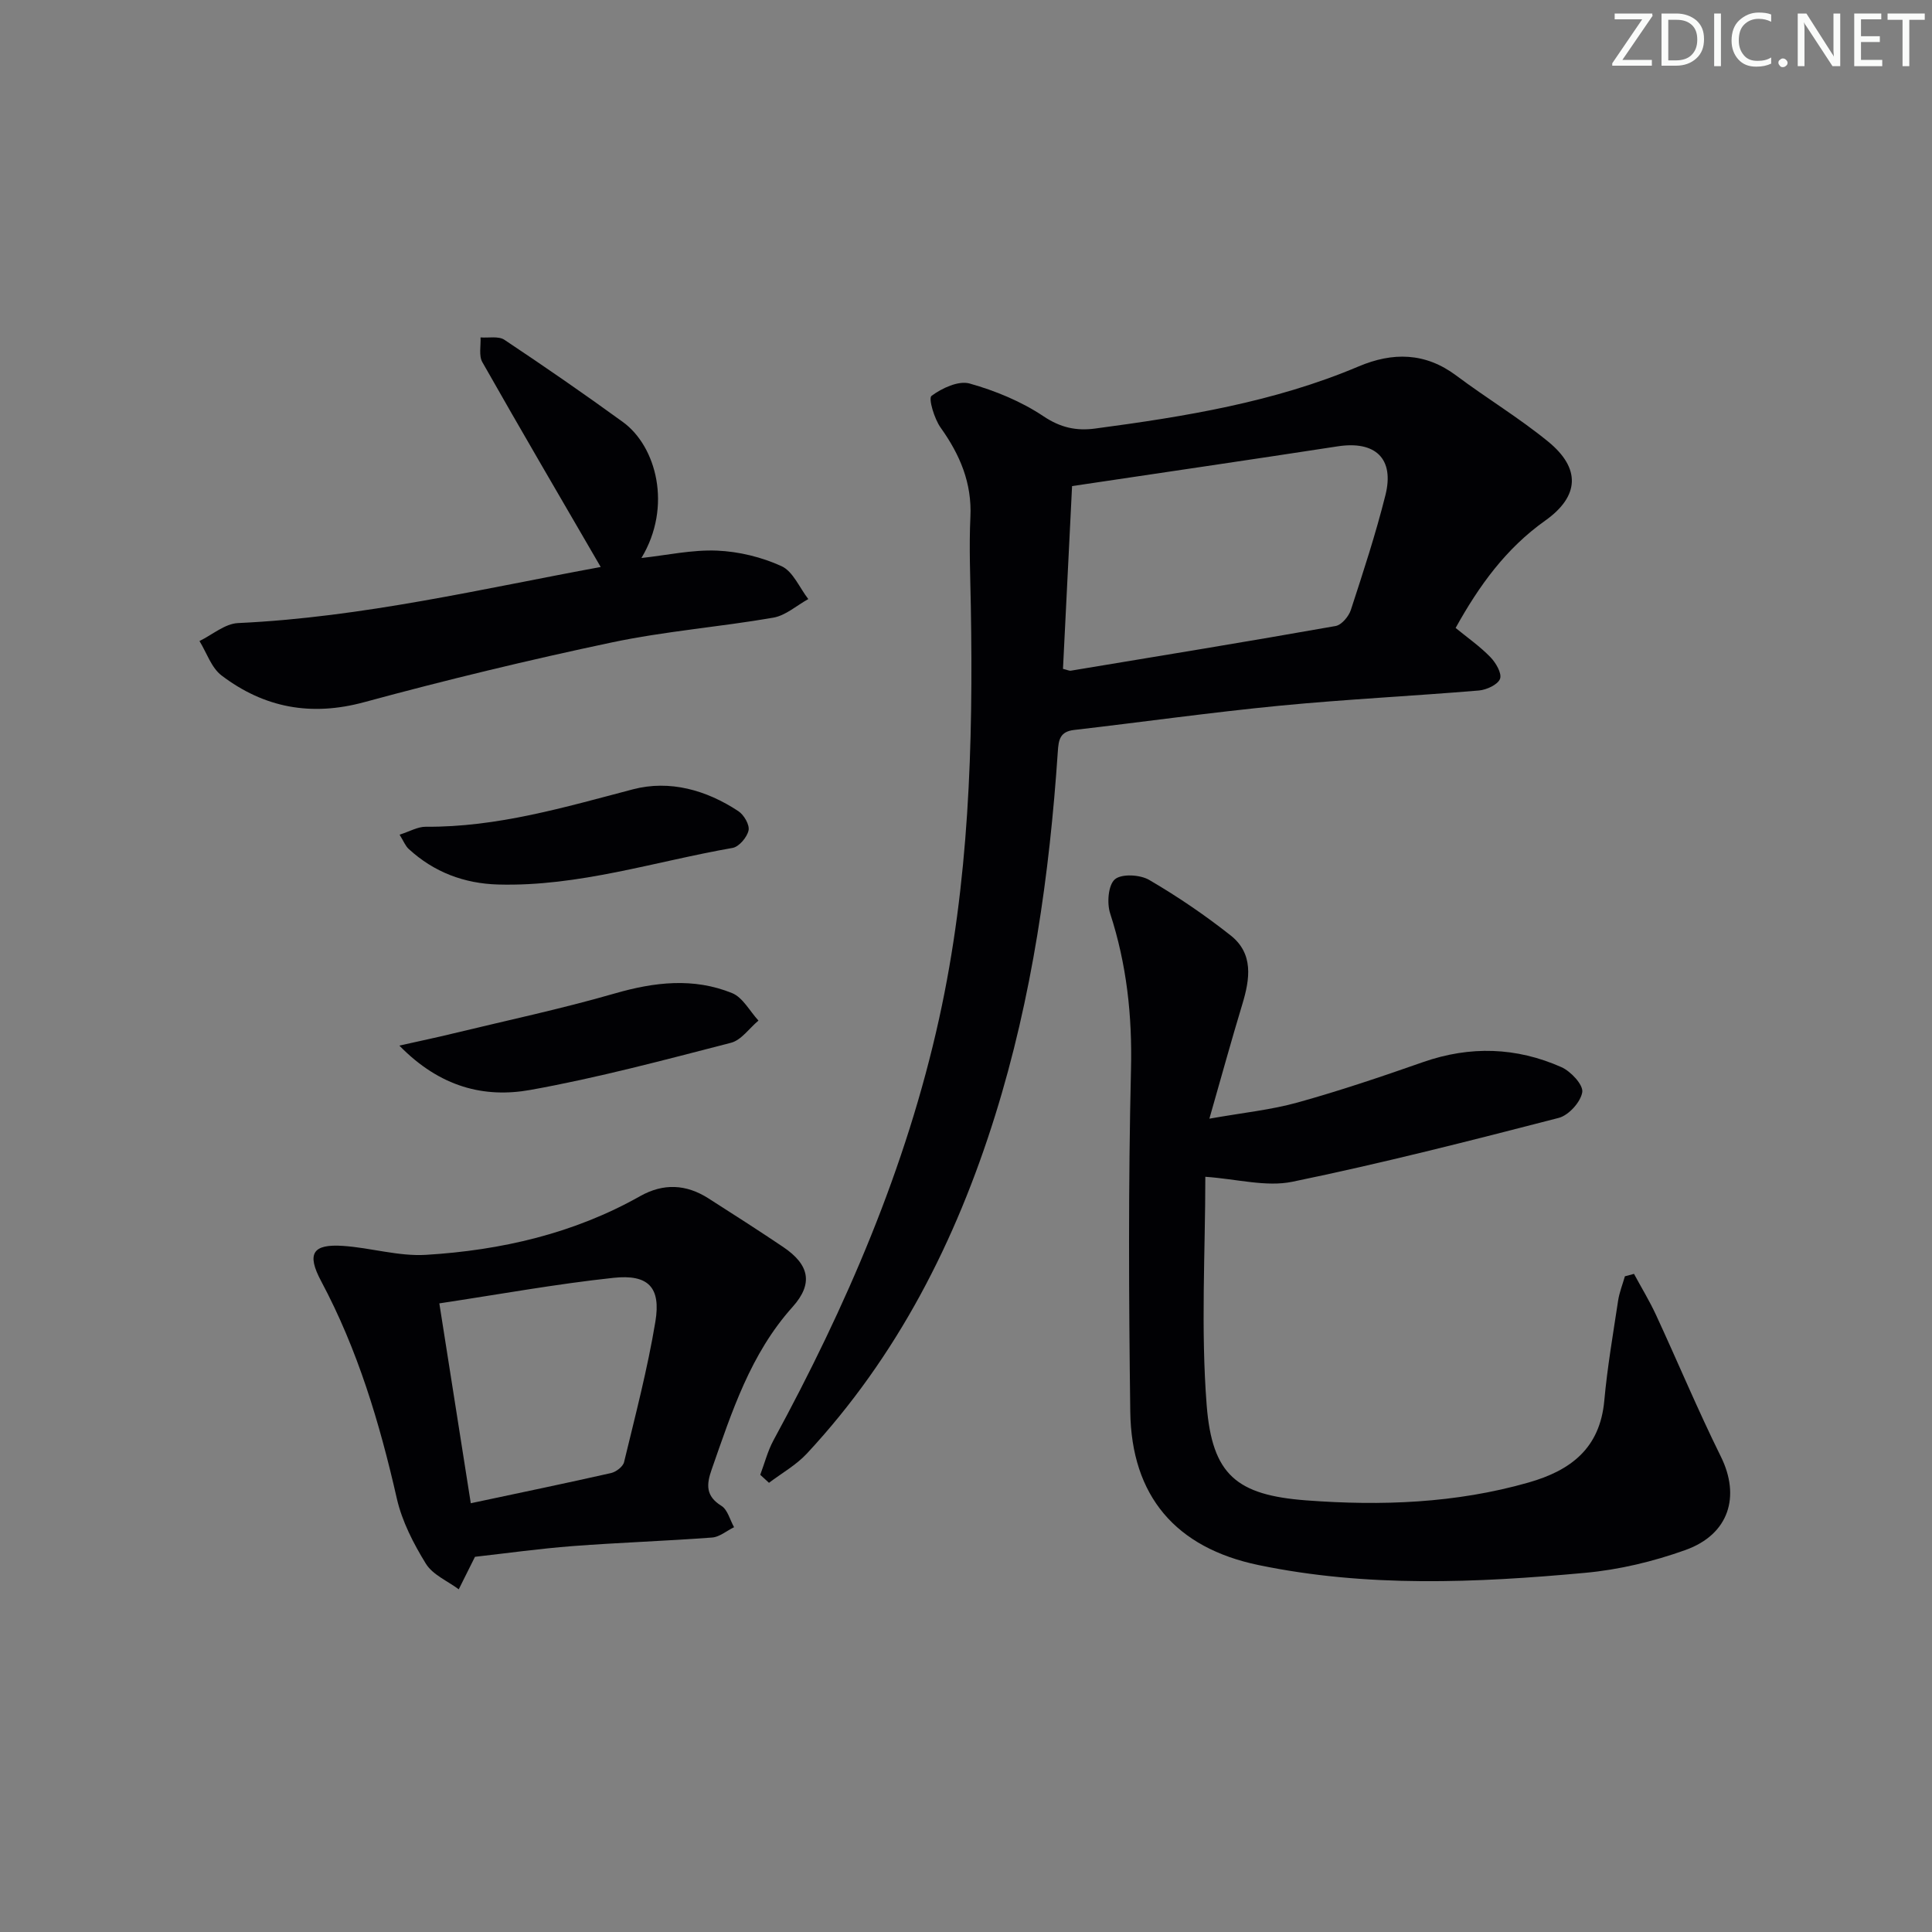
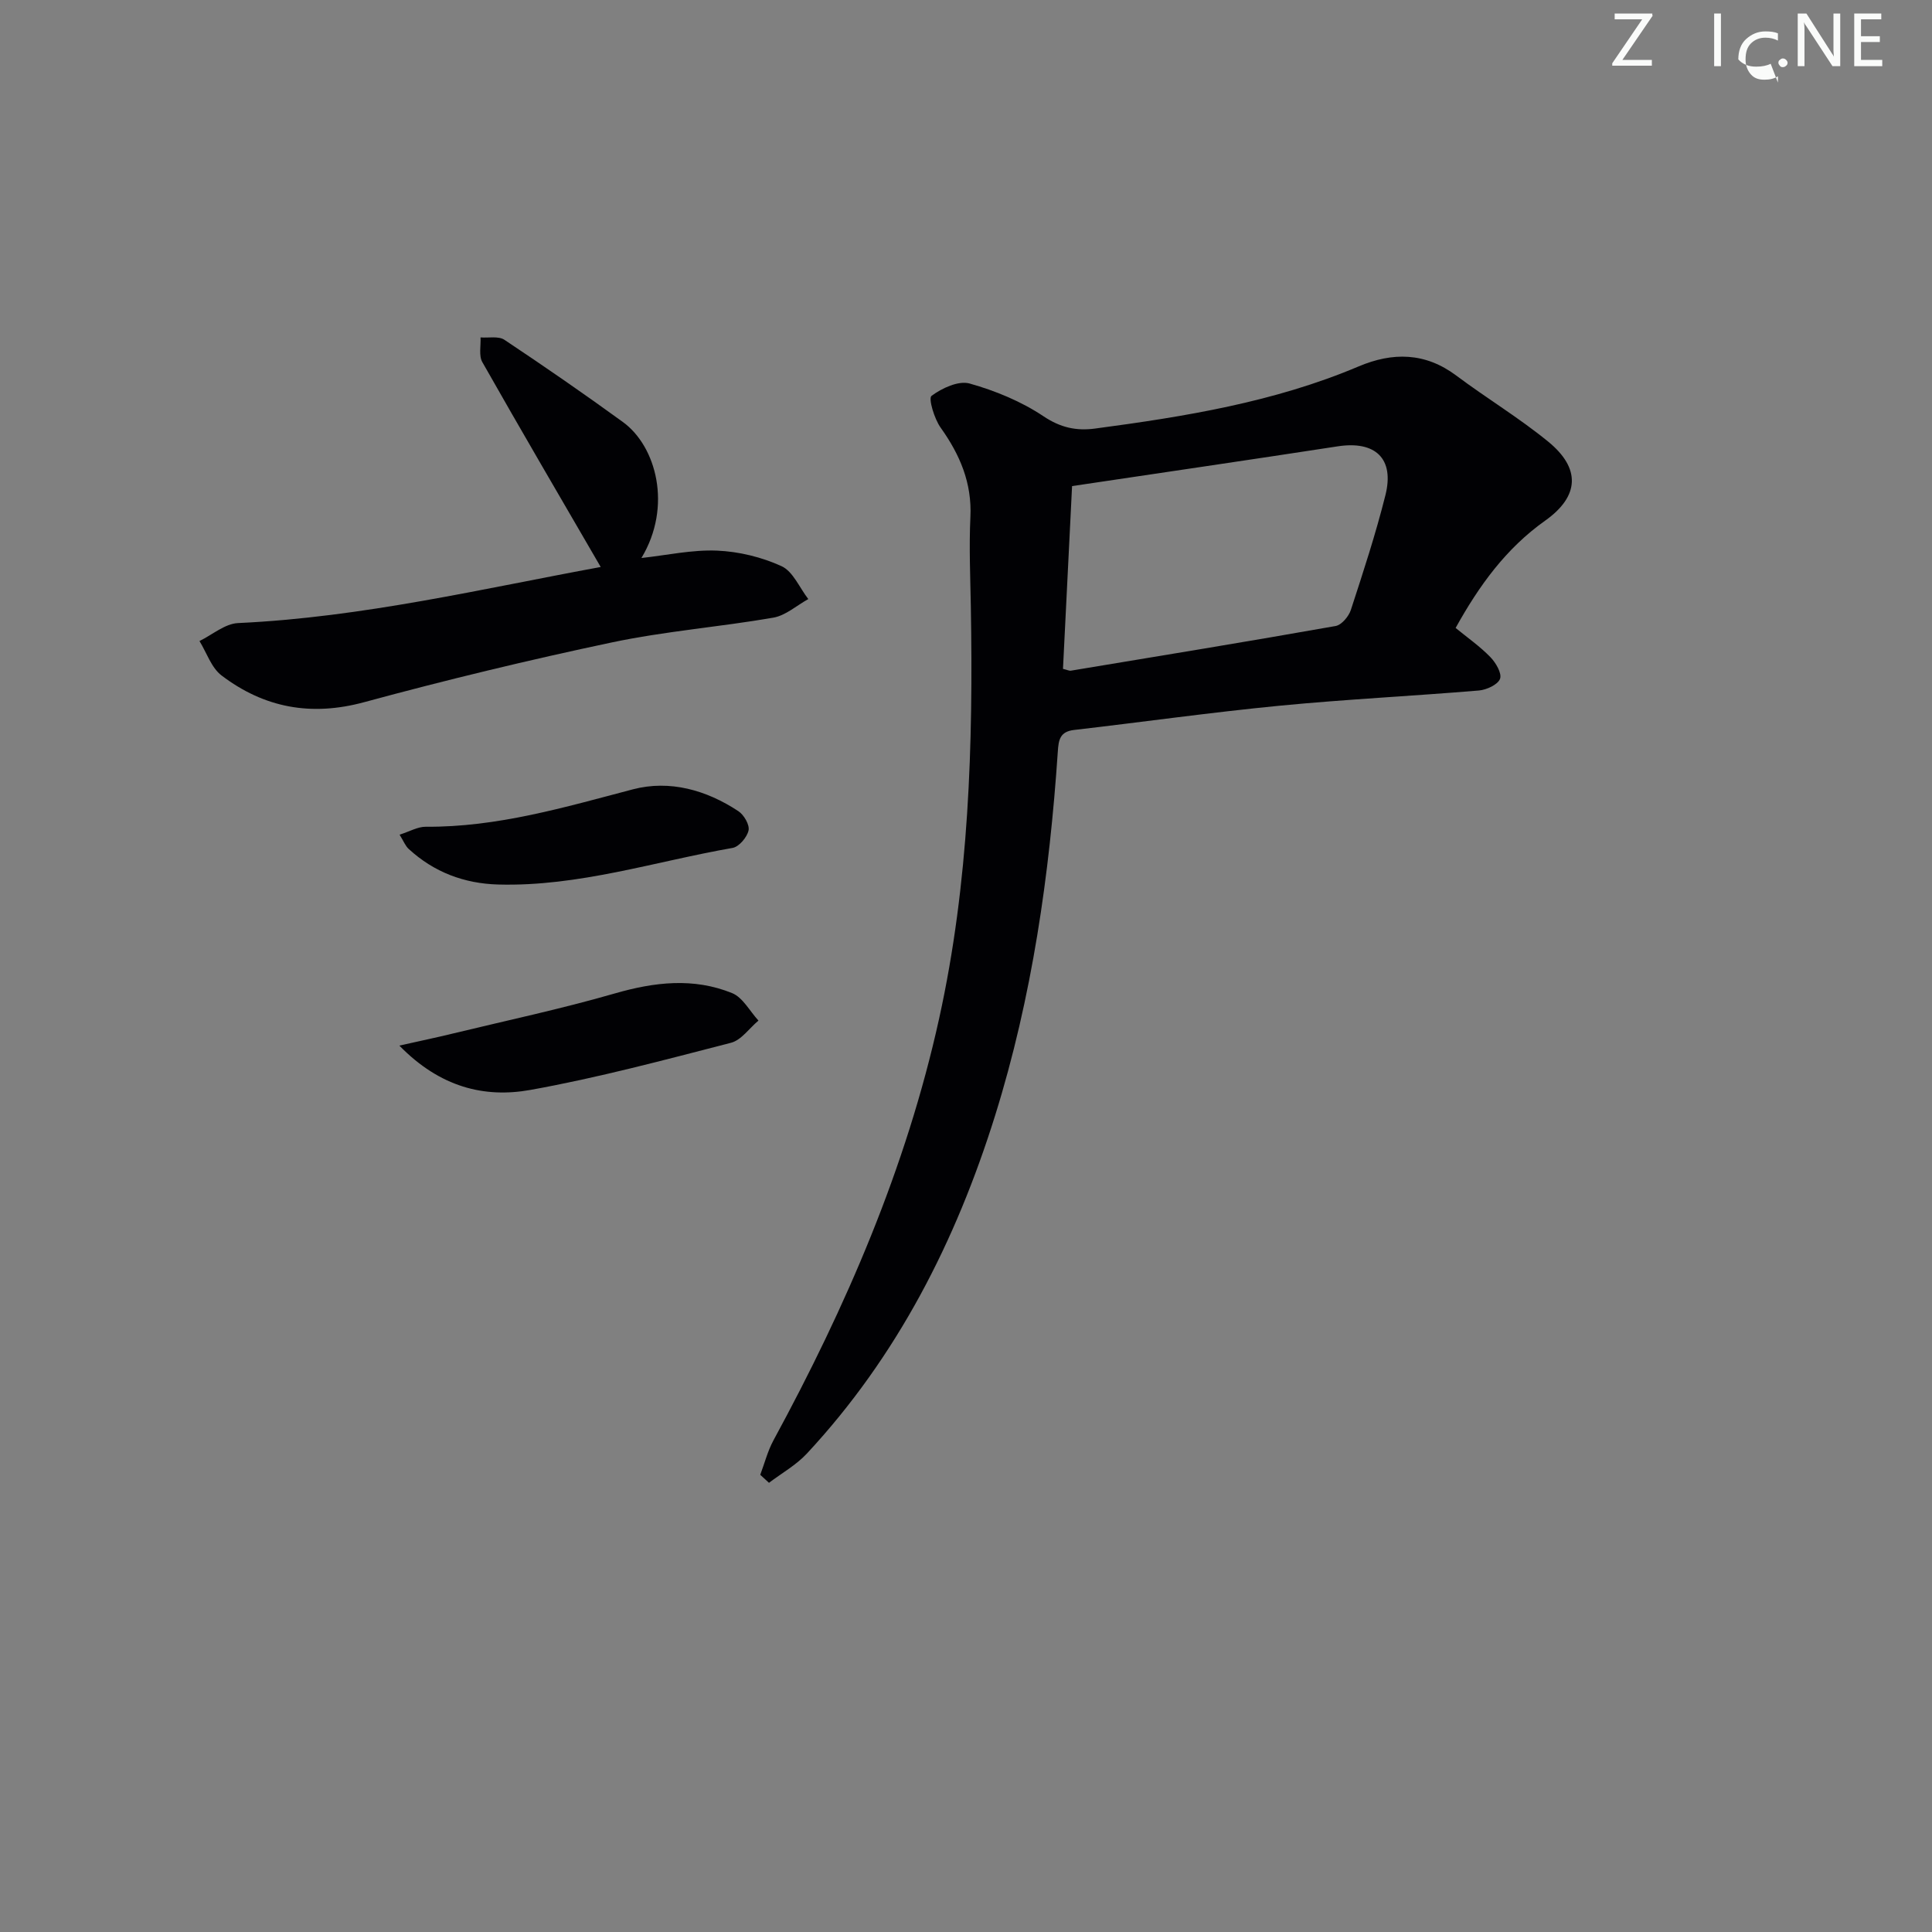
<svg xmlns="http://www.w3.org/2000/svg" enable-background="new 0 0 400 400" viewBox="0 0 400 400">
  <rect x="0" y="0" width="400" height="400" fill="#808080" stroke="none" />
  <g fill="#fafbfa">
    <path d="m342.2 3.2-6.3 9.2h6.1v1.2h-8.2v-.5l6.2-9.1h-5.7v-1.2h7.8v.4z" />
-     <path d="m344 13.7v-10.9h3.1c1.6 0 3 .5 4.1 1.4 1.1 1 1.6 2.2 1.6 3.9s-.5 3-1.6 4-2.5 1.5-4.2 1.5h-3zm1.4-9.6v8.4h1.6c1.4 0 2.5-.4 3.2-1.1.8-.8 1.2-1.8 1.2-3.2s-.4-2.4-1.2-3.1-1.8-1-3.1-1z" />
    <path d="m356.3 2.8v10.9h-1.4v-10.9z" />
-     <path d="m366.6 13.2c-.8.4-1.8.6-3 .6-1.6 0-2.8-.5-3.7-1.5s-1.4-2.3-1.4-3.9c0-1.7.5-3.2 1.6-4.2s2.4-1.6 4-1.6c1 0 1.9.1 2.6.4v1.5c-.8-.4-1.6-.6-2.6-.6-1.2 0-2.2.4-3 1.2s-1.1 1.9-1.1 3.3c0 1.3.4 2.3 1.1 3.1s1.6 1.1 2.8 1.1c1.1 0 2-.2 2.8-.7v1.3z" />
+     <path d="m366.6 13.2c-.8.4-1.8.6-3 .6-1.6 0-2.8-.5-3.7-1.5c0-1.7.5-3.2 1.6-4.2s2.4-1.6 4-1.6c1 0 1.9.1 2.6.4v1.5c-.8-.4-1.6-.6-2.6-.6-1.2 0-2.2.4-3 1.2s-1.1 1.9-1.1 3.3c0 1.3.4 2.3 1.1 3.1s1.6 1.1 2.8 1.1c1.1 0 2-.2 2.8-.7v1.3z" />
    <path d="m368.2 13c0-.3.1-.5.3-.6.2-.2.4-.3.6-.3.3 0 .5.1.7.3s.3.4.3.6-.1.5-.3.6c-.2.2-.4.3-.7.3s-.5-.1-.6-.3c-.2-.2-.3-.4-.3-.6z" />
    <path d="m381.1 13.7h-1.7l-5.5-8.4c-.2-.2-.3-.5-.4-.7 0 .2.1.8.1 1.5v7.6h-1.4v-10.9h1.8l5.3 8.3c.3.4.4.6.4.8 0-.3-.1-.8-.1-1.6v-7.5h1.4v10.9z" />
    <path d="m389.7 13.7h-5.8v-10.9h5.6v1.2h-4.2v3.5h3.9v1.2h-3.9v3.7h4.4z" />
-     <path d="m398.4 4.1h-3.1v9.6h-1.4v-9.6h-3.1v-1.3h7.7v1.3z" />
  </g>
  <path d="m157.4 305.34c.9-2.38 1.53-4.9 2.73-7.12 15.05-27.7 27.49-56.41 34.31-87.35 6.2-28.14 7.06-56.67 6.56-85.32-.11-6.16-.38-12.34-.09-18.49.34-7.07-2.16-12.91-6.16-18.52-1.32-1.84-2.57-6.07-1.89-6.58 2.15-1.6 5.58-3.2 7.88-2.56 5.34 1.5 10.71 3.71 15.31 6.79 3.53 2.36 6.79 3.05 10.66 2.54 18.61-2.48 37.1-5.47 54.56-12.86 7.06-2.99 13.8-2.93 20.24 1.89 6.25 4.68 12.99 8.74 19.02 13.67 6.76 5.52 6.52 11.3-.63 16.37-8.11 5.76-13.66 13.43-18.53 22.21 2.44 2 5.02 3.8 7.17 6.01 1.14 1.16 2.44 3.37 2.03 4.51-.44 1.21-2.78 2.29-4.37 2.43-13.75 1.15-27.54 1.82-41.27 3.15-14.21 1.38-28.36 3.38-42.55 5.02-2.92.34-3.21 2.02-3.37 4.46-1.72 25.57-5.32 50.84-12.99 75.39-8.13 26.01-20.25 49.84-38.95 69.95-2.22 2.39-5.22 4.07-7.86 6.07-.6-.55-1.2-1.1-1.81-1.66zm64.56-204.7c-.61 12.38-1.25 25.17-1.88 37.84.97.24 1.31.43 1.61.38 18.29-3.03 36.58-6.02 54.83-9.25 1.24-.22 2.72-1.98 3.16-3.33 2.57-7.87 5.15-15.75 7.16-23.77 1.9-7.58-2.1-11.3-9.88-10.1-18.01 2.77-36.05 5.4-55 8.23z" fill="#010104" />
-   <path d="m338.3 263.74c1.52 2.82 3.2 5.57 4.55 8.48 4.52 9.77 8.67 19.72 13.44 29.36 4.06 8.2 1.73 16.08-7.33 19.33-6.66 2.39-13.76 4.09-20.8 4.73-22.56 2.08-45.18 3.05-67.59-1.61-17.14-3.56-26.33-14.27-26.56-31.78-.31-23.61-.41-47.24.15-70.84.27-11.13-.89-21.76-4.32-32.31-.69-2.14-.4-5.87.99-7.05 1.4-1.19 5.22-.97 7.1.13 5.86 3.42 11.52 7.27 16.85 11.48 4.78 3.77 4.02 8.99 2.44 14.22-2.25 7.42-4.3 14.89-6.83 23.73 6.99-1.24 12.76-1.82 18.26-3.35 8.77-2.44 17.41-5.36 26-8.37 9.74-3.4 19.31-3.08 28.62 1.05 1.95.86 4.56 3.67 4.32 5.18-.32 2.04-2.82 4.8-4.88 5.33-18.3 4.73-36.63 9.41-55.14 13.22-5.43 1.12-11.45-.57-18.02-1.03 0 15.45-.96 31.46.28 47.3 1.14 14.41 6.17 18.61 20.67 19.7 15.45 1.16 30.89.61 46-3.71 8.77-2.51 14.75-7.11 15.65-16.92.63-6.93 1.82-13.82 2.86-20.71.26-1.72.93-3.38 1.41-5.06.64-.17 1.26-.33 1.88-.5z" fill="#010104" />
-   <path d="m98.34 322.32c-1.14 2.28-2.25 4.5-3.36 6.73-2.32-1.73-5.38-3-6.8-5.29-2.57-4.17-4.94-8.77-6.02-13.5-3.55-15.62-8.09-30.81-15.67-45.01-3.05-5.71-1.77-7.73 4.54-7.3 5.76.39 11.53 2.2 17.2 1.85 15.54-.95 30.56-4.4 44.3-12.15 4.83-2.72 9.53-2.48 14.13.45 5.19 3.31 10.37 6.63 15.48 10.07 5.4 3.64 6.32 7.55 1.95 12.42-8.74 9.74-12.57 21.73-16.75 33.66-1.1 3.13-1.25 5.49 2.02 7.52 1.29.8 1.77 2.91 2.62 4.42-1.52.74-3 2.03-4.56 2.14-9.61.72-19.24 1.04-28.85 1.77-6.88.53-13.75 1.49-20.23 2.22zm-7.38-52.47c2.22 14.1 4.29 27.28 6.51 41.38 10.06-2.14 19.57-4.11 29.04-6.25 1.05-.24 2.48-1.33 2.7-2.28 2.33-9.65 4.86-19.29 6.48-29.07 1.17-7.08-1.43-9.84-8.66-9.07-11.8 1.26-23.52 3.4-36.07 5.29z" fill="#010104" />
  <path d="m124.37 117.39c-8.29-14.28-16.5-28.29-24.51-42.42-.76-1.34-.28-3.39-.37-5.11 1.67.13 3.72-.32 4.94.49 8.29 5.52 16.49 11.18 24.54 17.03 6.9 5.01 10.27 17.46 3.83 28.15 5.27-.58 10.49-1.74 15.65-1.53 4.52.19 9.25 1.34 13.36 3.22 2.38 1.09 3.72 4.47 5.54 6.81-2.41 1.33-4.69 3.41-7.25 3.85-11.11 1.93-22.42 2.8-33.44 5.13-17.18 3.63-34.28 7.76-51.23 12.36-11.02 3-20.73 1.18-29.56-5.52-2.11-1.6-3.08-4.71-4.57-7.13 2.65-1.29 5.26-3.59 7.97-3.72 25.82-1.19 50.87-7.17 75.1-11.61z" fill="#010104" />
  <path d="m82.68 216.48c4.49-1.01 7.73-1.68 10.96-2.47 11.22-2.72 22.53-5.12 33.62-8.32 8.24-2.38 16.32-3.32 24.31-.08 2.22.9 3.66 3.74 5.46 5.69-1.89 1.58-3.55 4.05-5.7 4.6-13.77 3.55-27.55 7.25-41.53 9.76-9.55 1.71-18.71-.57-27.12-9.18z" fill="#010104" />
  <path d="m82.73 172.81c2.06-.65 3.74-1.65 5.41-1.64 14.81.11 28.77-4.04 42.9-7.75 7.61-1.99 15.2.14 21.84 4.53 1.15.76 2.35 2.83 2.1 3.98-.31 1.42-1.97 3.38-3.3 3.62-16.12 2.82-31.89 8.03-48.51 7.58-7.05-.19-13.32-2.55-18.55-7.36-.69-.63-1.05-1.6-1.89-2.96z" fill="#010104" />
</svg>